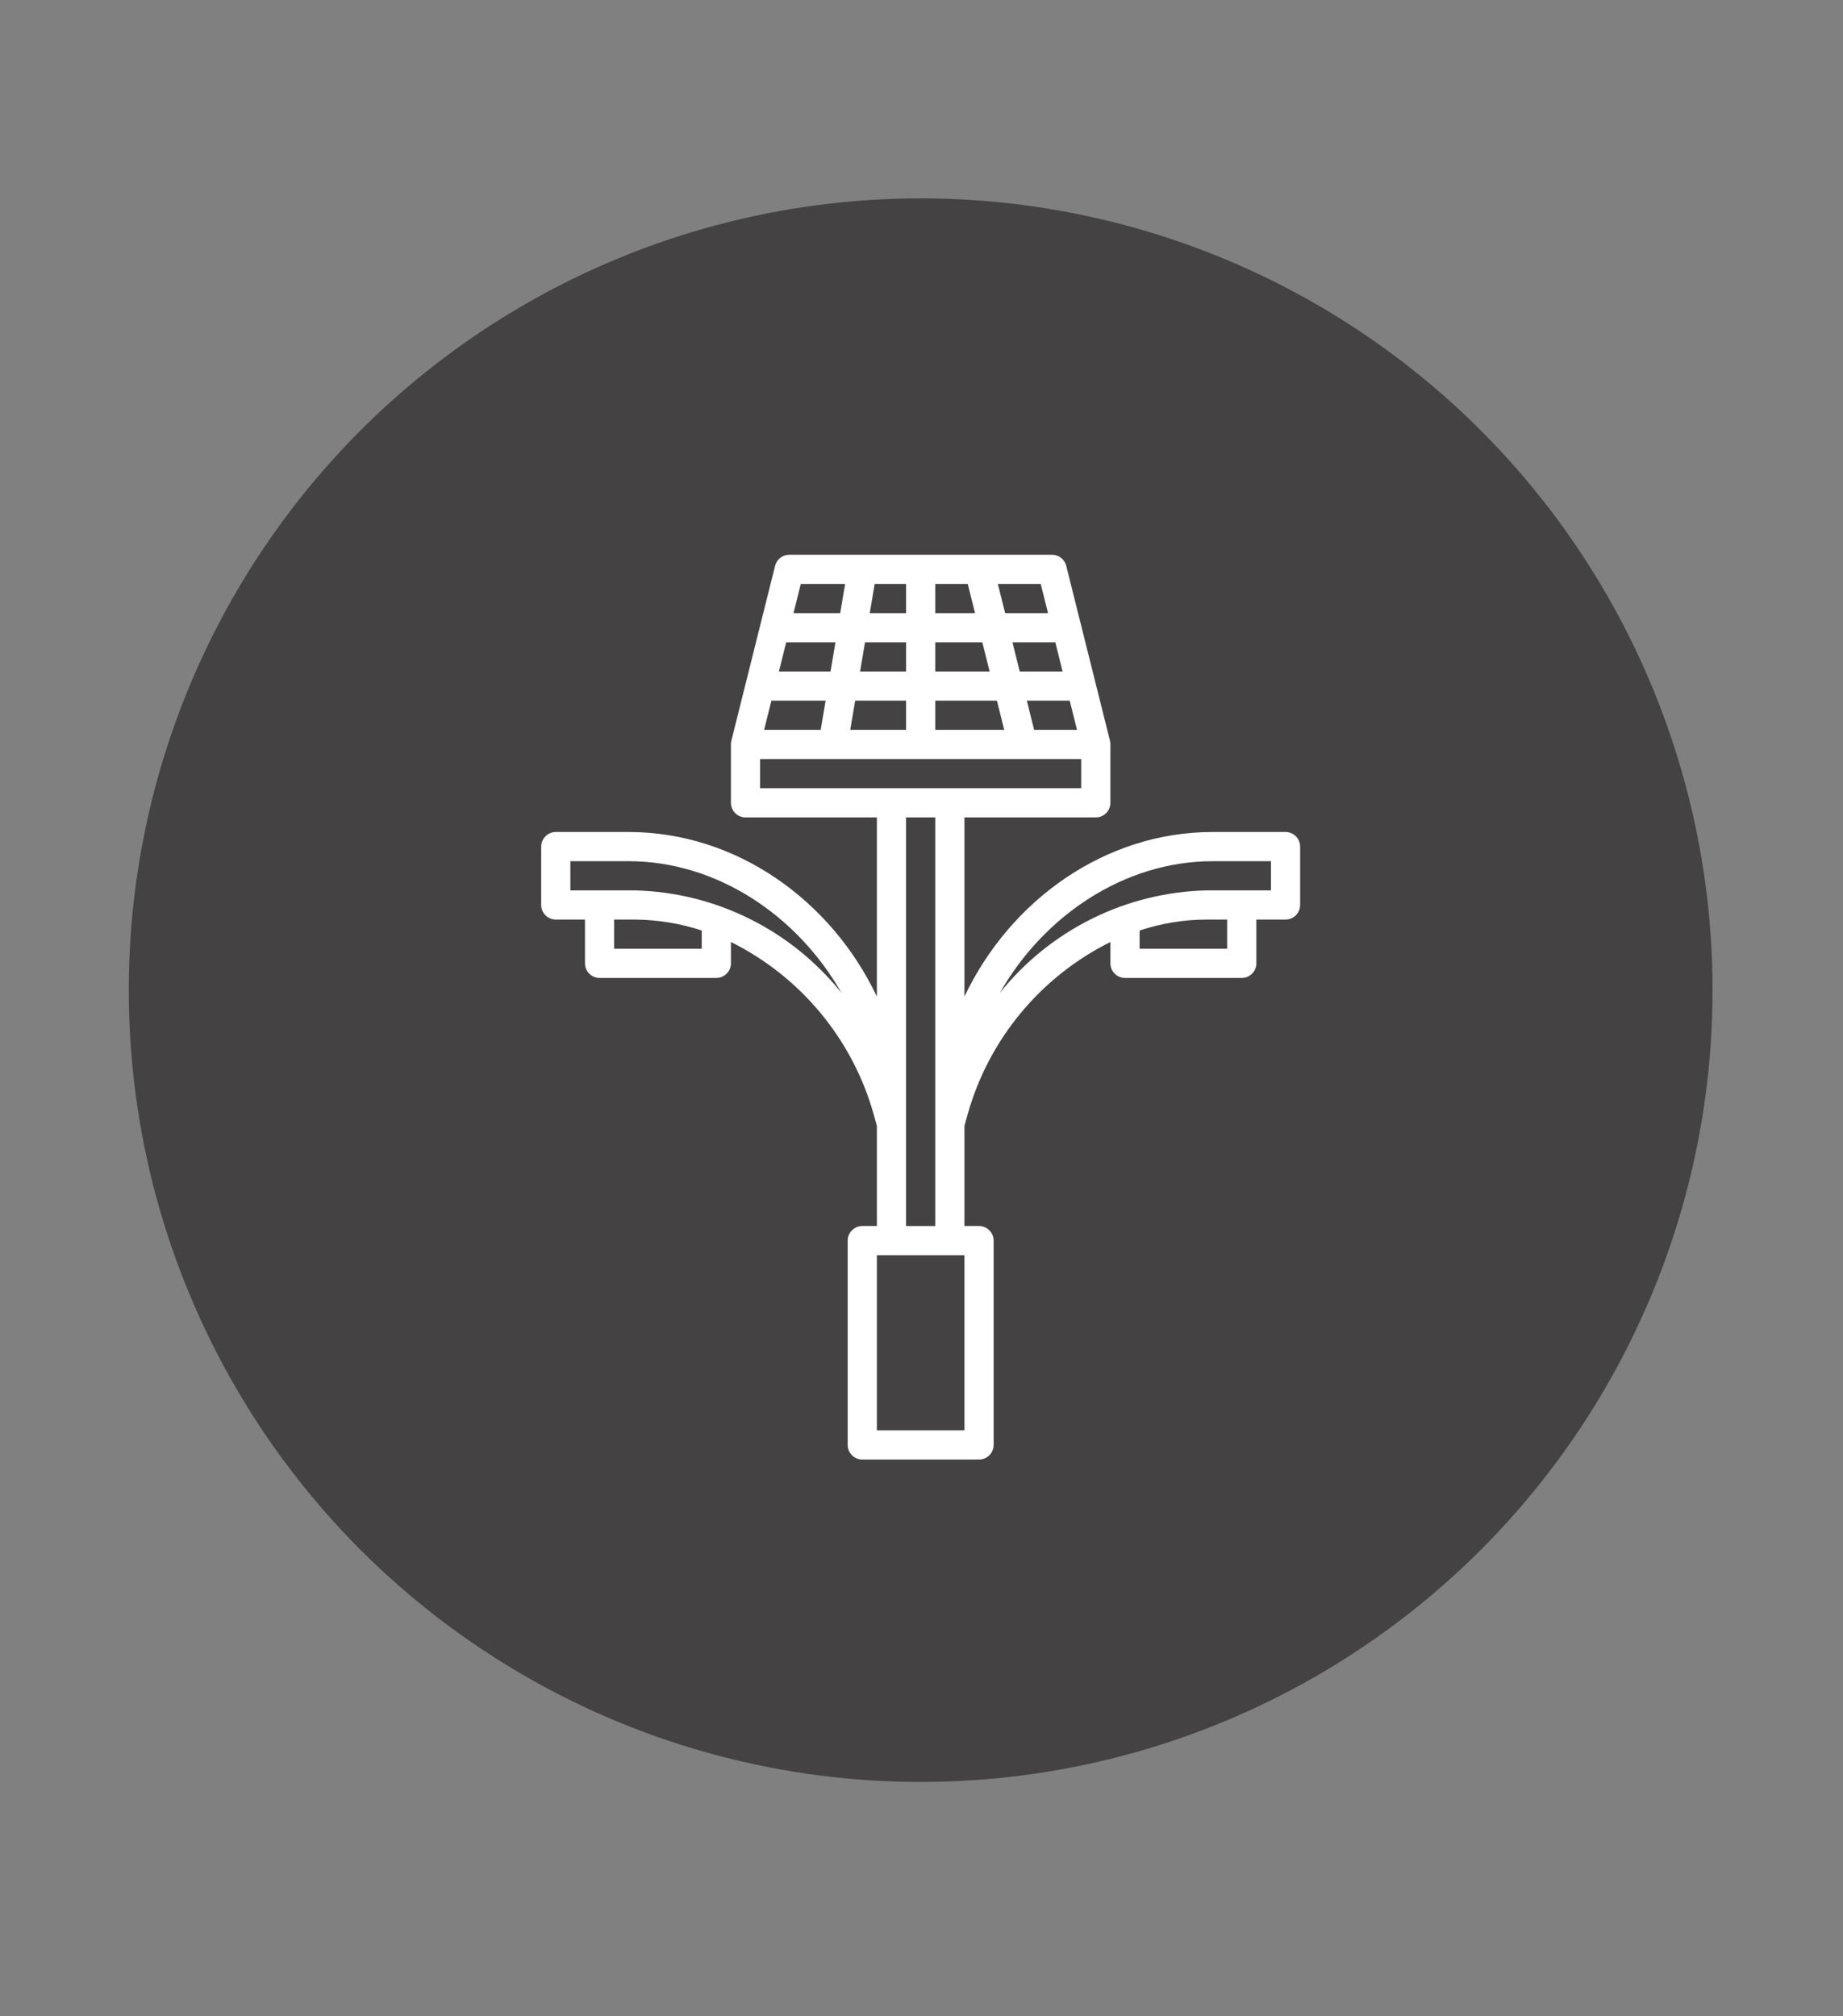
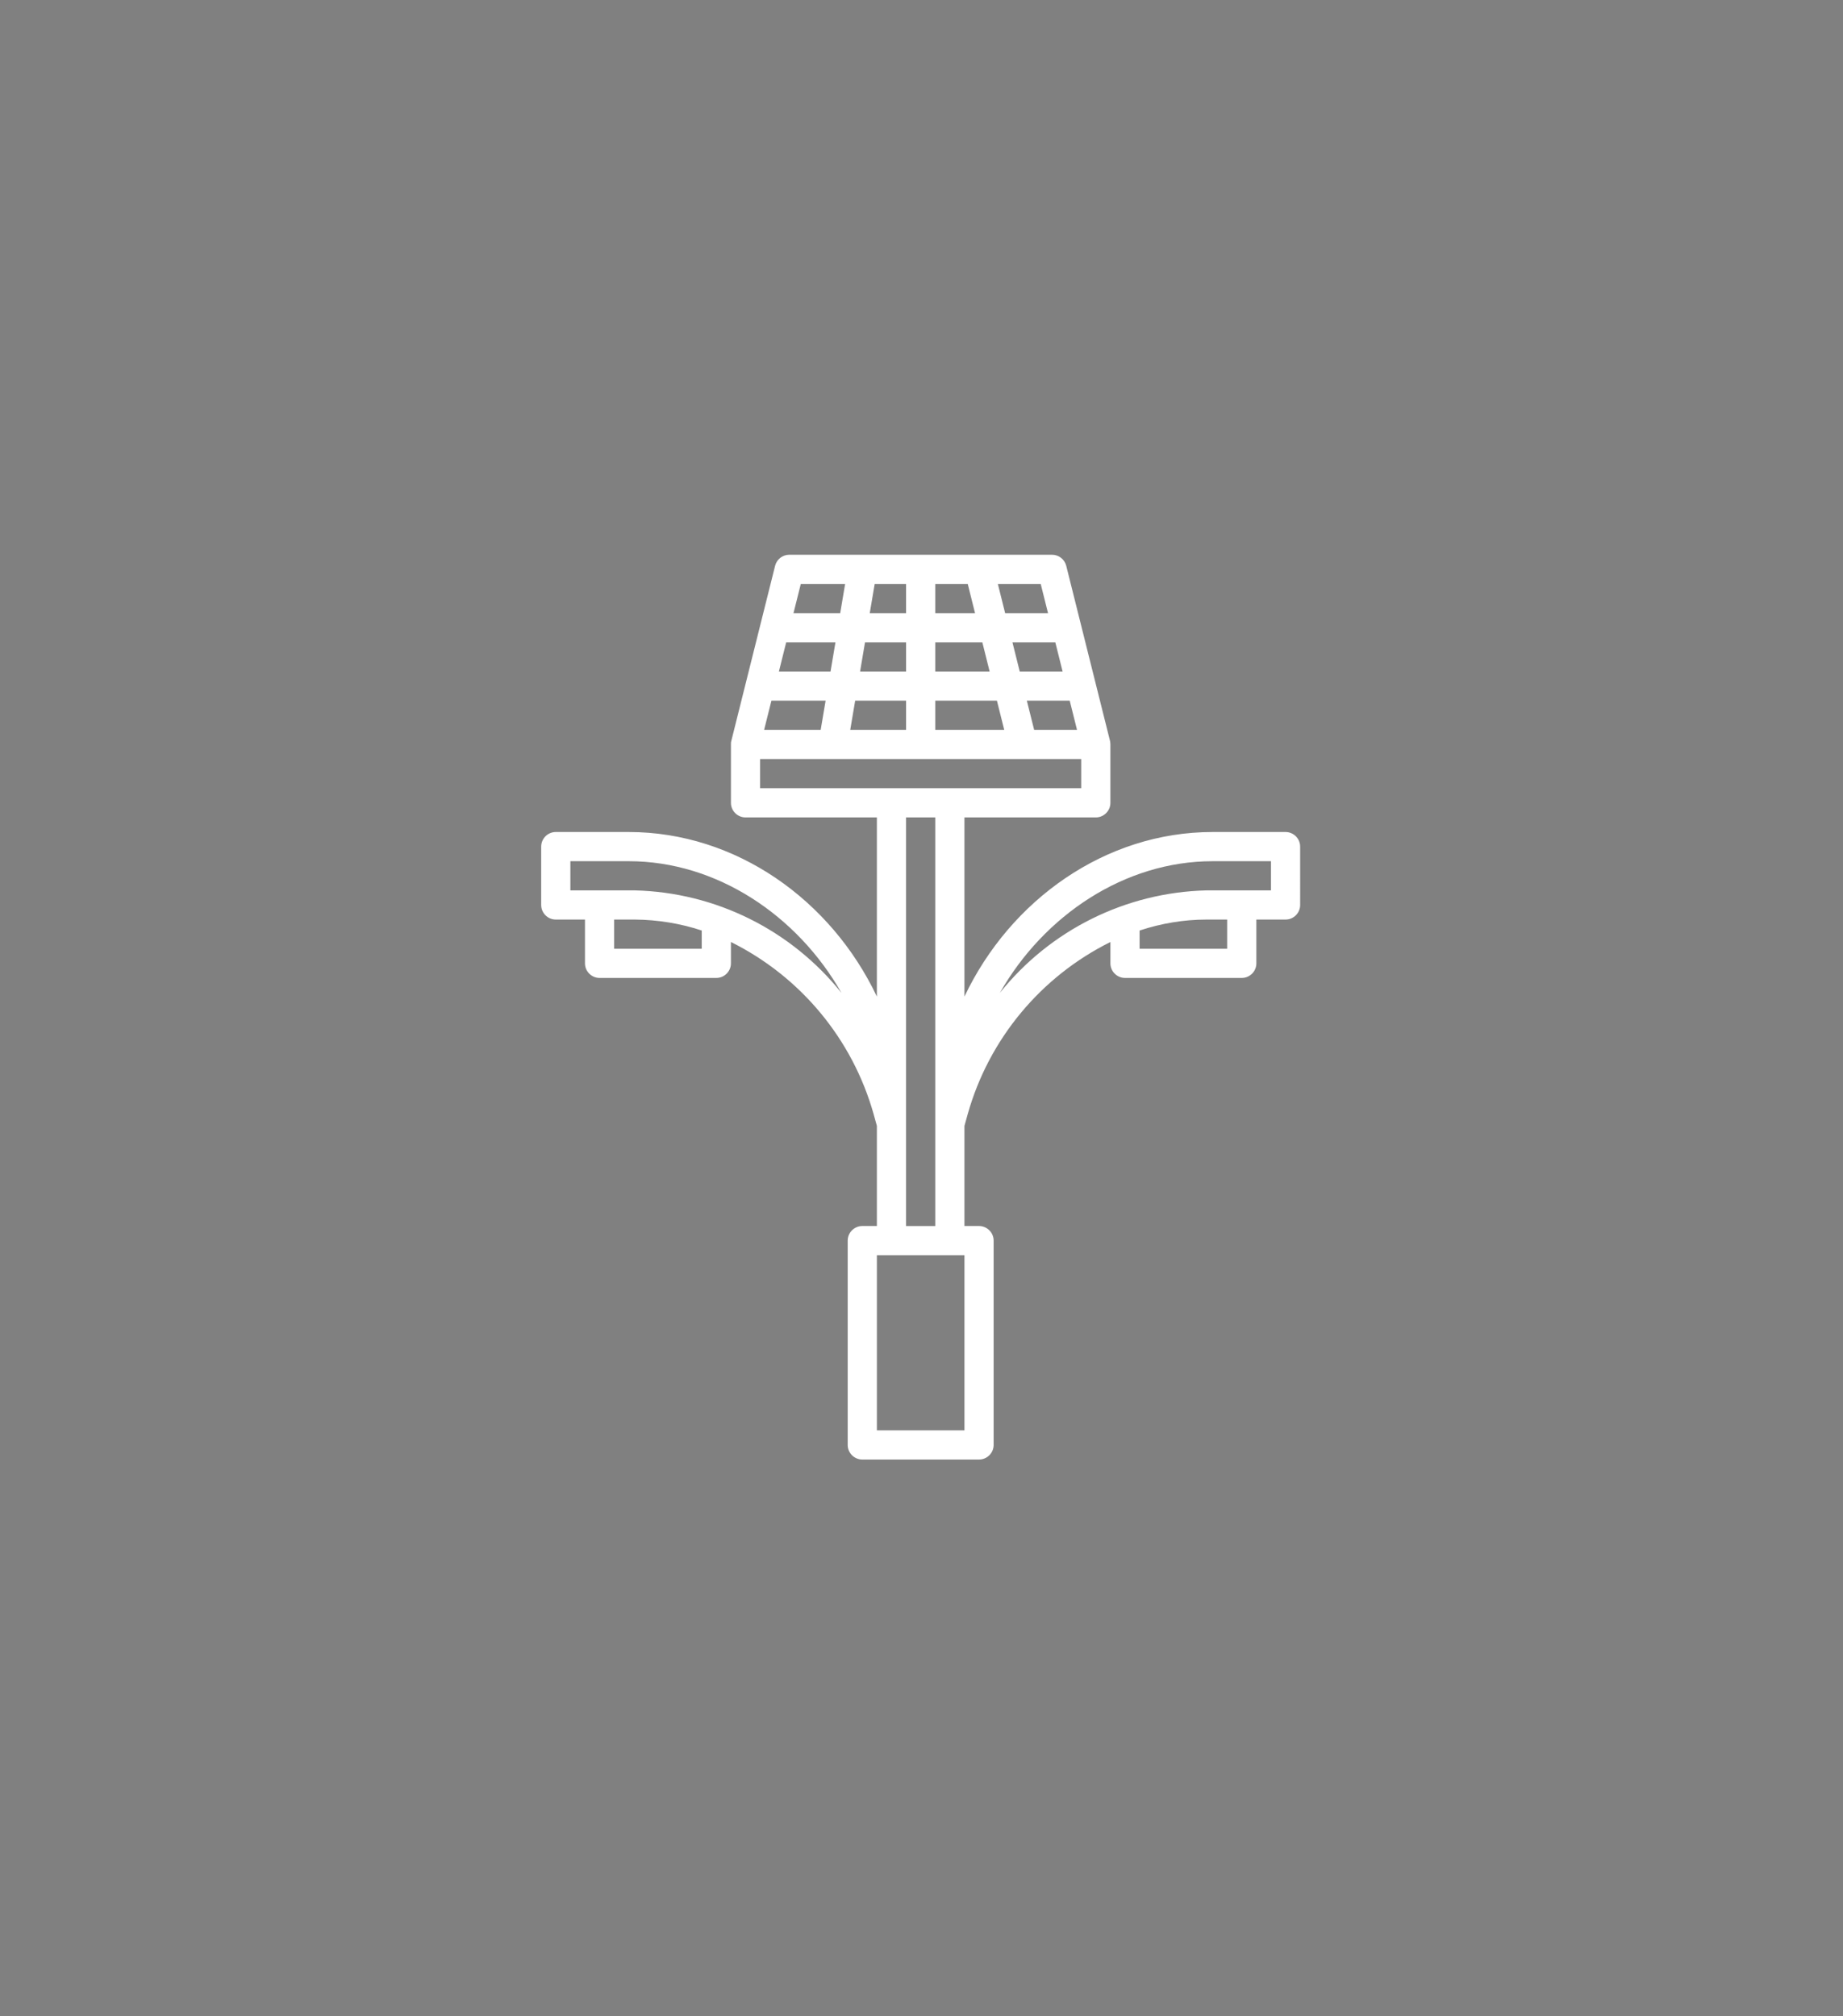
<svg xmlns="http://www.w3.org/2000/svg" version="1.1" id="Capa_1" x="0px" y="0px" width="446px" height="488px" viewBox="0 0 446 488" xml:space="preserve">
  <rect x="0" y="0" width="446" height="488" fill="#808080" stroke="none" />
-   <circle fill="#444242" cx="222.798" cy="239.644" r="191.632" />
-   <path fill="#FFFFFF" d="M311.098,201.368h-17.66c-25.96,0-48.963,16.468-60.044,39.824v-43.356h31.788  c1.943,0,3.532-1.589,3.532-3.532v-14.128c0-0.309-0.044-0.574-0.088-0.839l-10.596-42.384c-0.397-1.589-1.81-2.693-3.444-2.693  h-63.576c-1.634,0-3.046,1.104-3.444,2.693l-10.596,42.384c-0.088,0.265-0.088,0.574-0.088,0.839v14.128  c0,1.943,1.589,3.532,3.532,3.532h31.788v43.356c-11.082-23.355-34.084-39.824-60.044-39.824h-17.66  c-1.943,0-3.532,1.589-3.532,3.532v14.128c0,1.943,1.589,3.532,3.532,3.532h7.064v10.596c0,1.943,1.589,3.532,3.532,3.532h28.256  c1.943,0,3.532-1.589,3.532-3.532v-5.166c16.865,8.389,29.404,23.488,34.525,41.634l0.795,2.87v24.238h-3.532  c-1.943,0-3.532,1.589-3.532,3.532v49.448c0,1.943,1.589,3.532,3.532,3.532h28.256c1.943,0,3.532-1.589,3.532-3.532v-49.448  c0-1.943-1.589-3.532-3.532-3.532h-3.532v-24.238l0.795-2.87c5.121-18.146,17.66-33.245,34.526-41.634v5.166  c0,1.943,1.589,3.532,3.532,3.532h28.256c1.943,0,3.532-1.589,3.532-3.532v-10.596h7.064c1.943,0,3.532-1.589,3.532-3.532V204.9  C314.63,202.958,313.041,201.368,311.098,201.368z M169.817,229.625h-21.192v-7.064h5.033c5.475,0.044,10.949,0.927,16.159,2.649  V229.625z M153.658,215.497h-15.629v-7.064h14.128c21.28,0,40.795,13.113,51.479,31.876  C191.451,225.077,173.173,215.982,153.658,215.497z M257.147,162.516h-10.375l-1.766-7.064h10.375L257.147,162.516z   M239.486,162.516H226.33v-7.064h11.391L239.486,162.516z M226.33,148.388v-7.064h7.859l1.766,7.064H226.33z M219.266,148.388  h-8.786l1.192-7.064h7.594V148.388z M219.266,155.452v7.064H208.14l1.192-7.064H219.266z M200.987,162.516h-12.495l1.766-7.064  h11.921L200.987,162.516z M199.795,169.58l-1.192,7.064h-13.687l1.766-7.064H199.795z M206.948,169.58h12.318v7.064h-13.51  L206.948,169.58z M226.33,169.58h14.923l1.766,7.064H226.33V169.58z M250.259,176.644l-1.766-7.064h10.375l1.766,7.064H250.259z   M253.615,148.388h-10.375l-1.766-7.064h10.375L253.615,148.388z M204.519,141.324l-1.192,7.064h-11.302l1.766-7.064H204.519z   M183.945,183.708h77.704v7.064h-77.704V183.708z M233.394,346.181h-21.192v-42.384h21.192V346.181z M219.266,296.733v-98.897h7.064  v98.897H219.266z M296.97,229.625h-21.192v-4.415c5.21-1.722,10.684-2.649,16.159-2.649h5.033V229.625z M307.566,215.497h-15.629  c-19.514,0.486-37.793,9.581-49.978,24.812c10.684-18.764,30.199-31.876,51.479-31.876h14.128V215.497z" />
+   <path fill="#FFFFFF" d="M311.098,201.368h-17.66c-25.96,0-48.963,16.468-60.044,39.824v-43.356h31.788  c1.943,0,3.532-1.589,3.532-3.532v-14.128c0-0.309-0.044-0.574-0.088-0.839l-10.596-42.384c-0.397-1.589-1.81-2.693-3.444-2.693  h-63.576c-1.634,0-3.046,1.104-3.444,2.693l-10.596,42.384c-0.088,0.265-0.088,0.574-0.088,0.839v14.128  c0,1.943,1.589,3.532,3.532,3.532h31.788v43.356c-11.082-23.355-34.084-39.824-60.044-39.824h-17.66  c-1.943,0-3.532,1.589-3.532,3.532v14.128c0,1.943,1.589,3.532,3.532,3.532h7.064v10.596c0,1.943,1.589,3.532,3.532,3.532h28.256  c1.943,0,3.532-1.589,3.532-3.532v-5.166c16.865,8.389,29.404,23.488,34.525,41.634l0.795,2.87v24.238h-3.532  c-1.943,0-3.532,1.589-3.532,3.532v49.448c0,1.943,1.589,3.532,3.532,3.532h28.256c1.943,0,3.532-1.589,3.532-3.532v-49.448  c0-1.943-1.589-3.532-3.532-3.532h-3.532v-24.238l0.795-2.87c5.121-18.146,17.66-33.245,34.526-41.634v5.166  c0,1.943,1.589,3.532,3.532,3.532h28.256c1.943,0,3.532-1.589,3.532-3.532v-10.596h7.064c1.943,0,3.532-1.589,3.532-3.532V204.9  C314.63,202.958,313.041,201.368,311.098,201.368z M169.817,229.625h-21.192v-7.064h5.033c5.475,0.044,10.949,0.927,16.159,2.649  V229.625z M153.658,215.497h-15.629v-7.064h14.128c21.28,0,40.795,13.113,51.479,31.876  C191.451,225.077,173.173,215.982,153.658,215.497z M257.147,162.516h-10.375l-1.766-7.064h10.375L257.147,162.516z   M239.486,162.516H226.33v-7.064h11.391L239.486,162.516z M226.33,148.388v-7.064h7.859l1.766,7.064H226.33z M219.266,148.388  h-8.786l1.192-7.064h7.594V148.388z M219.266,155.452v7.064H208.14l1.192-7.064H219.266z M200.987,162.516h-12.495l1.766-7.064  h11.921L200.987,162.516z M199.795,169.58l-1.192,7.064h-13.687l1.766-7.064H199.795M206.948,169.58h12.318v7.064h-13.51  L206.948,169.58z M226.33,169.58h14.923l1.766,7.064H226.33V169.58z M250.259,176.644l-1.766-7.064h10.375l1.766,7.064H250.259z   M253.615,148.388h-10.375l-1.766-7.064h10.375L253.615,148.388z M204.519,141.324l-1.192,7.064h-11.302l1.766-7.064H204.519z   M183.945,183.708h77.704v7.064h-77.704V183.708z M233.394,346.181h-21.192v-42.384h21.192V346.181z M219.266,296.733v-98.897h7.064  v98.897H219.266z M296.97,229.625h-21.192v-4.415c5.21-1.722,10.684-2.649,16.159-2.649h5.033V229.625z M307.566,215.497h-15.629  c-19.514,0.486-37.793,9.581-49.978,24.812c10.684-18.764,30.199-31.876,51.479-31.876h14.128V215.497z" />
</svg>